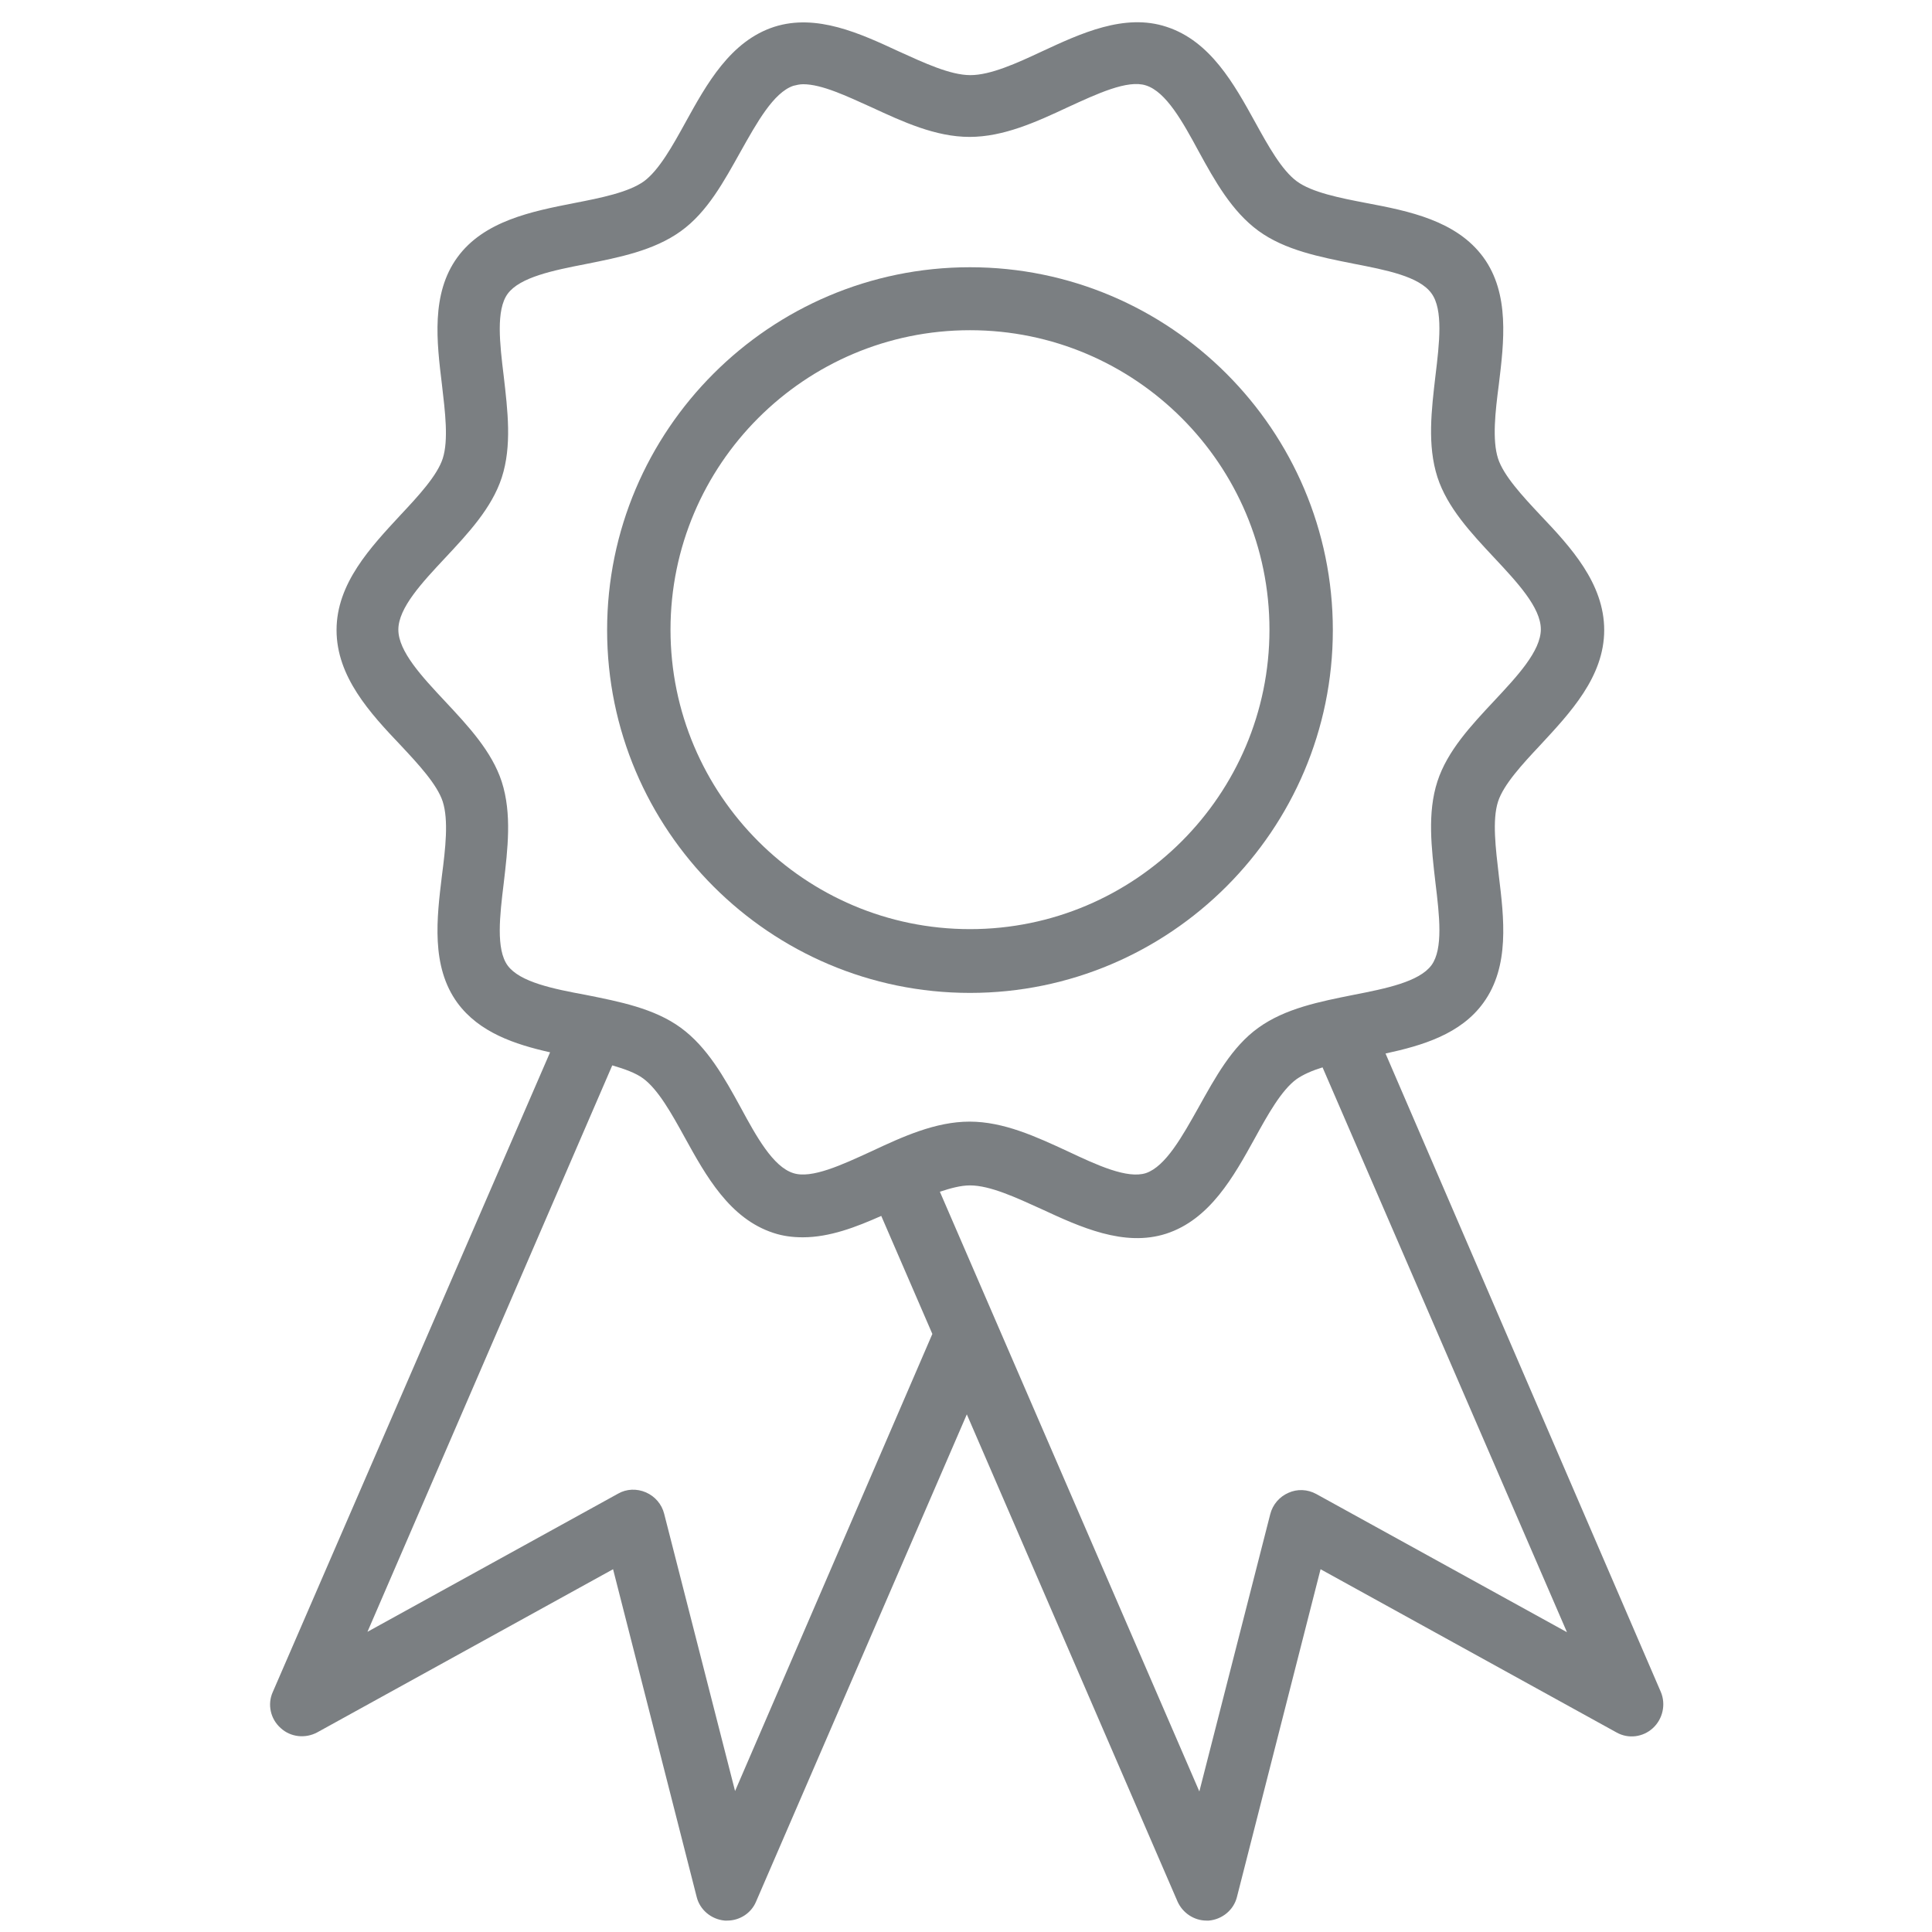
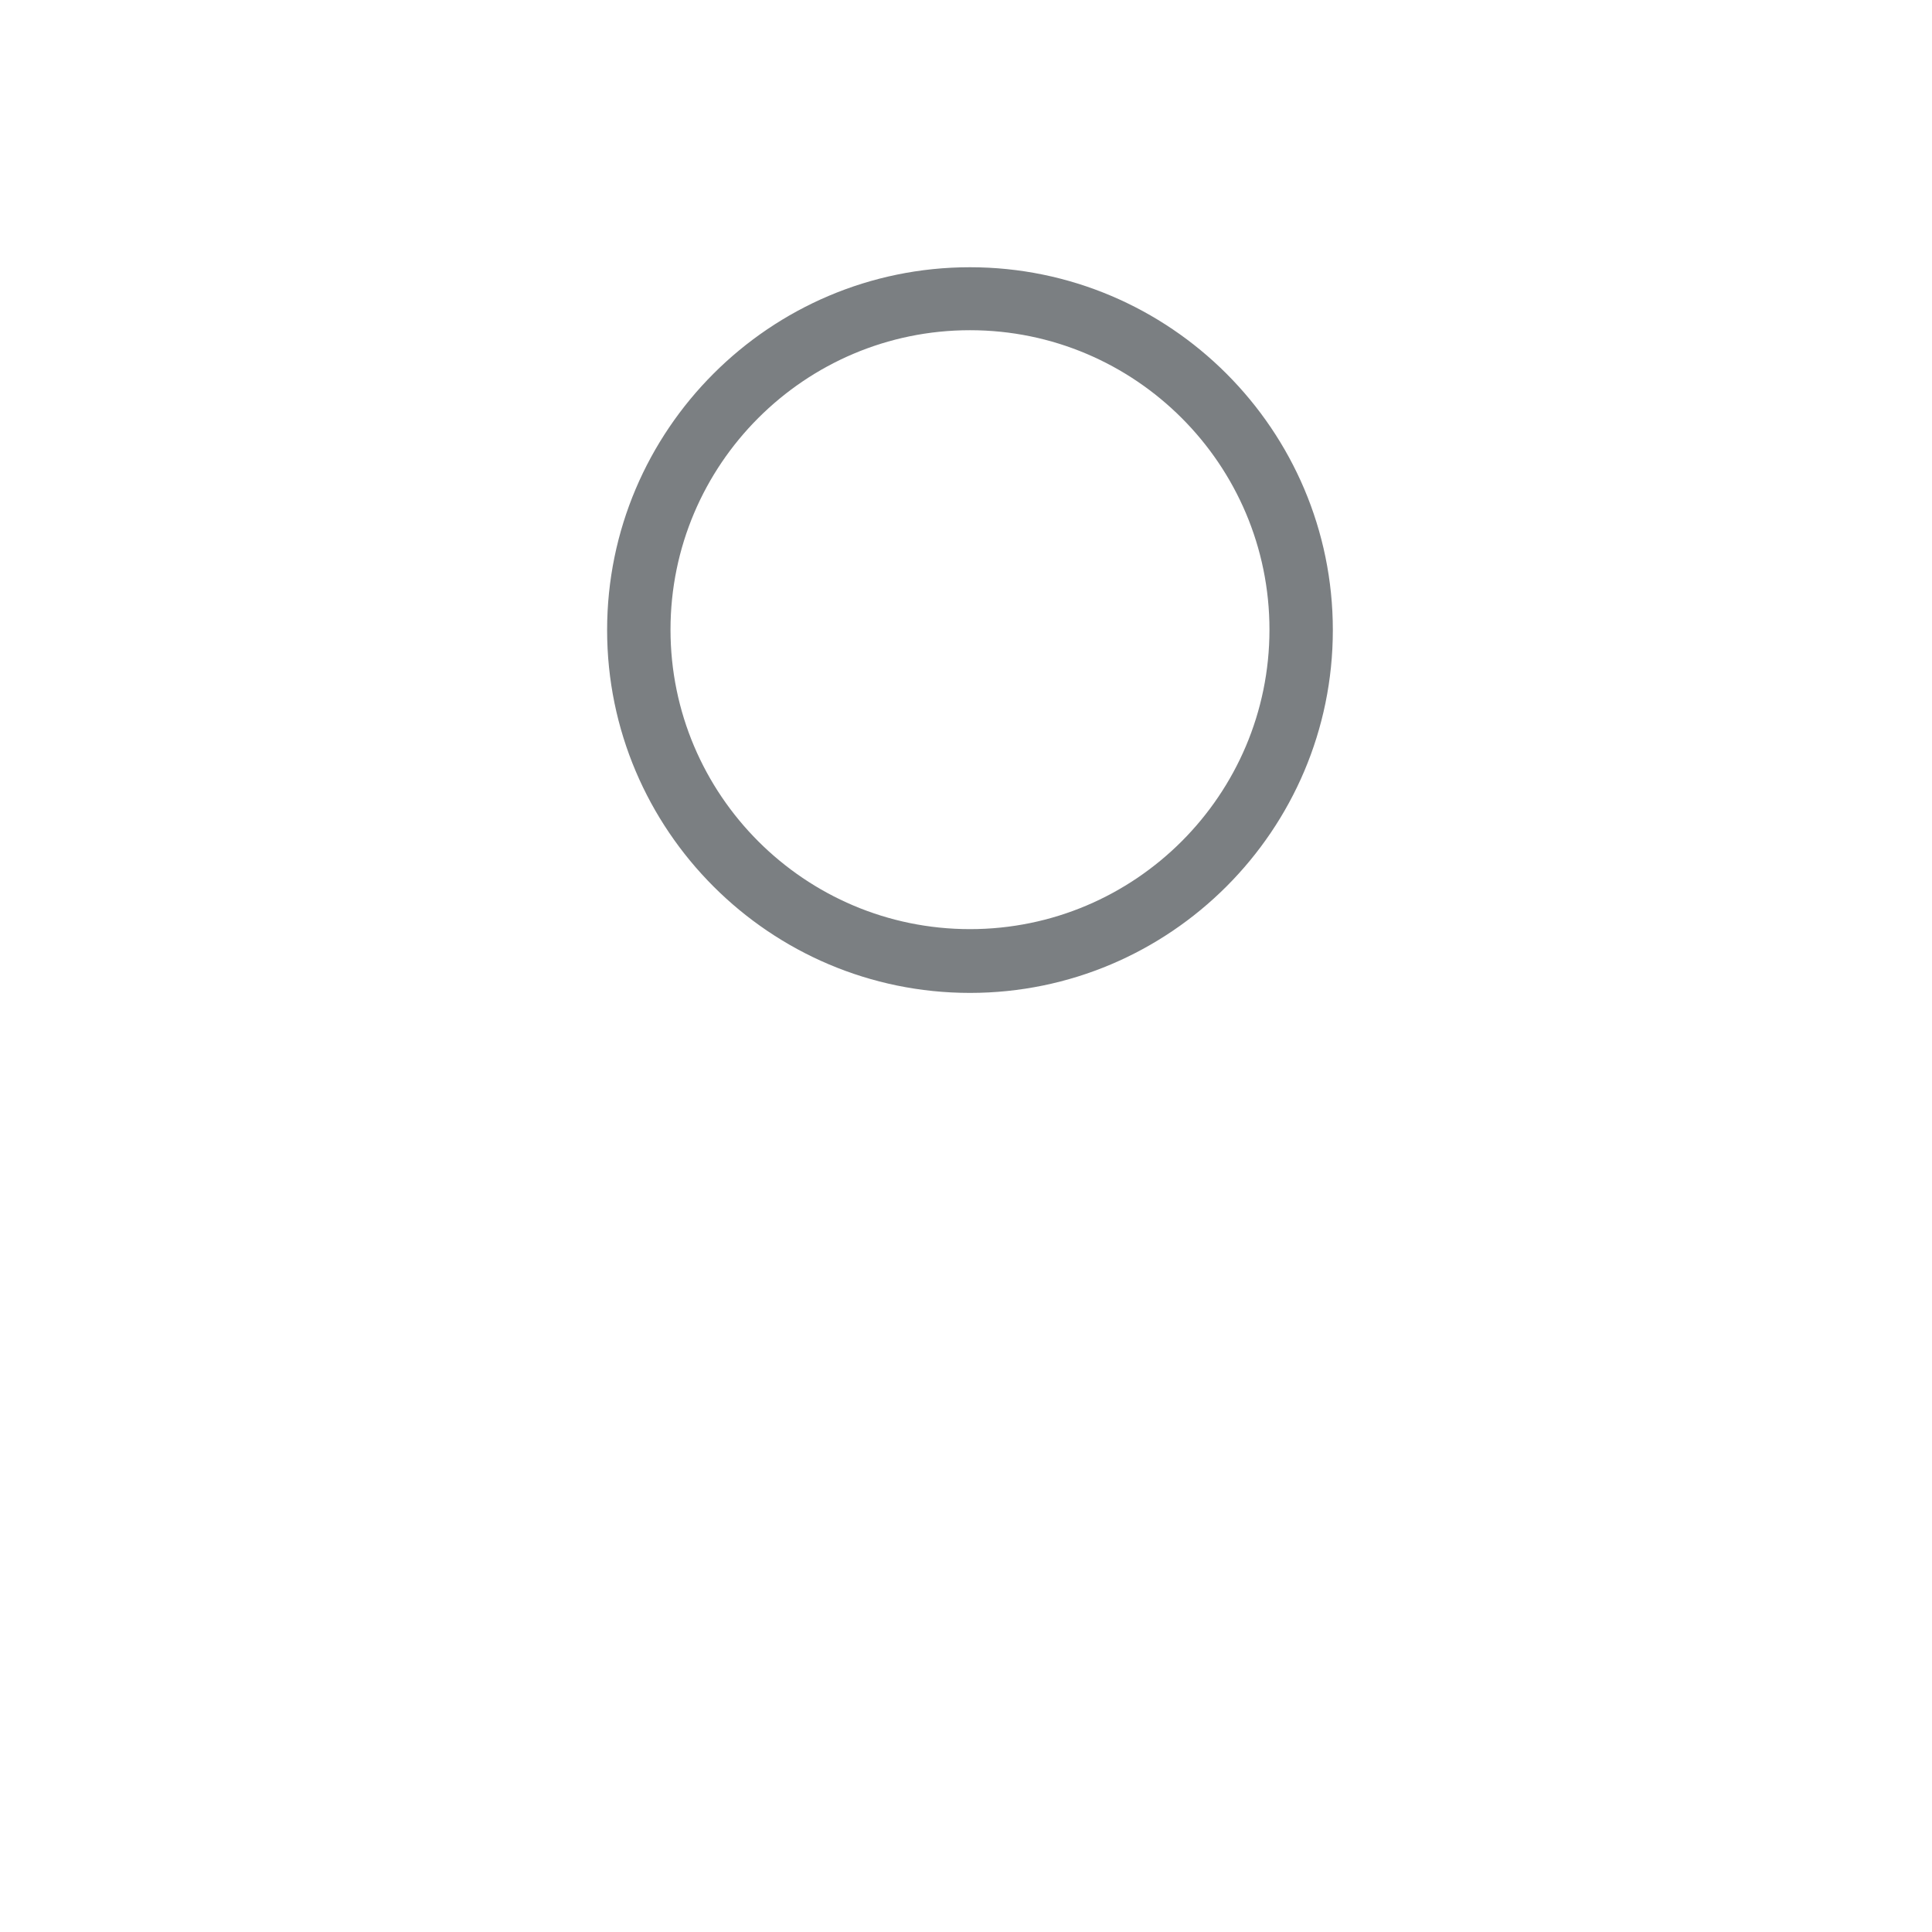
<svg xmlns="http://www.w3.org/2000/svg" width="500" zoomAndPan="magnify" viewBox="0 0 375 375" height="500" preserveAspectRatio="xMidYMid meet" version="1.0">
  <defs>
    <clipPath id="41a071f1c0">
      <path d="M 52 4 L 323 4 L 323 372.898 L 52 372.898 Z M 52 4 " clip-rule="nonzero" />
    </clipPath>
  </defs>
  <path fill="#7b7f82" d="M 188.273 192.723 C 227.102 192.723 258.703 161.121 258.703 122.297 C 258.703 83.469 227.102 51.871 188.273 51.871 C 149.445 51.871 117.84 83.469 117.84 122.297 C 117.84 161.121 149.445 192.723 188.273 192.723 Z M 188.273 64.094 C 220.336 64.094 246.402 90.156 246.402 122.219 C 246.402 154.277 220.336 180.344 188.273 180.344 C 156.211 180.344 130.145 154.277 130.145 122.219 C 130.145 90.156 156.211 64.094 188.273 64.094 Z M 188.273 64.094 " fill-opacity="1" fill-rule="nonzero" />
  <g clip-path="url(#41a071f1c0)">
-     <path fill="#7b7f82" d="M 268.93 204.484 C 276.082 202.945 283.539 200.719 287.922 194.645 C 293.074 187.57 291.922 178.191 290.922 169.965 C 290.309 164.66 289.613 159.199 290.77 155.586 C 291.844 152.281 295.457 148.359 298.996 144.59 C 304.762 138.363 311.375 131.367 311.375 122.297 C 311.375 113.223 304.84 106.148 298.996 100 C 295.457 96.23 291.844 92.312 290.77 89.004 C 289.613 85.391 290.23 79.934 290.922 74.629 C 291.922 66.402 293.074 57.02 287.922 49.949 C 282.695 42.797 273.391 40.953 265.242 39.414 C 260.012 38.414 254.629 37.34 251.707 35.188 C 248.785 33.031 246.172 28.344 243.633 23.73 C 239.559 16.348 234.945 7.969 226.41 5.203 C 218.262 2.512 209.727 6.508 202.266 9.969 C 197.348 12.273 192.273 14.582 188.352 14.582 C 184.43 14.582 179.355 12.199 174.434 9.969 C 166.977 6.508 158.516 2.586 150.289 5.203 C 141.754 7.969 137.141 16.348 133.066 23.73 C 130.527 28.344 127.914 33.031 124.992 35.188 C 121.992 37.34 116.613 38.414 111.461 39.414 C 103.234 41.027 93.93 42.875 88.777 49.949 C 83.625 57.02 84.777 66.402 85.777 74.629 C 86.395 79.934 87.086 85.391 85.934 89.004 C 84.855 92.312 81.242 96.23 77.703 100 C 71.938 106.227 65.324 113.223 65.324 122.297 C 65.324 131.367 71.859 138.441 77.703 144.59 C 81.242 148.359 84.855 152.281 85.934 155.586 C 87.086 159.199 86.469 164.66 85.777 169.965 C 84.777 178.191 83.625 187.57 88.777 194.645 C 93.008 200.41 99.926 202.715 106.77 204.254 L 52.945 328.422 C 51.871 330.805 52.484 333.648 54.484 335.418 C 56.406 337.188 59.25 337.492 61.559 336.262 L 118.996 304.586 L 135.219 368.172 C 135.836 370.707 138.062 372.551 140.68 372.785 C 140.832 372.785 140.984 372.785 141.141 372.785 C 143.602 372.785 145.828 371.324 146.754 369.094 L 187.66 274.527 L 228.562 369.094 C 229.562 371.324 231.793 372.785 234.176 372.785 C 234.332 372.785 234.484 372.785 234.637 372.785 C 237.254 372.551 239.48 370.707 240.098 368.172 L 256.32 304.586 L 313.758 336.262 C 316.066 337.57 318.91 337.188 320.832 335.418 C 322.754 333.648 323.371 330.805 322.371 328.422 Z M 98.543 187.418 C 96.234 184.266 97.004 177.73 97.773 171.426 C 98.543 164.812 99.387 157.969 97.391 151.742 C 95.465 145.82 90.852 140.902 86.395 136.133 C 81.934 131.367 77.32 126.445 77.32 122.219 C 77.32 117.988 81.934 113.07 86.395 108.301 C 90.852 103.535 95.465 98.613 97.391 92.695 C 99.387 86.543 98.543 79.703 97.773 73.012 C 97.004 66.707 96.234 60.172 98.543 57.02 C 100.926 53.793 107.383 52.484 113.691 51.254 C 120.227 49.949 126.914 48.641 132.145 44.875 C 137.297 41.184 140.523 35.188 143.754 29.418 C 146.906 23.809 150.137 17.965 153.98 16.656 C 154.594 16.504 155.211 16.348 155.902 16.348 C 159.516 16.348 164.359 18.656 169.129 20.809 C 175.277 23.652 181.582 26.574 188.195 26.574 C 194.809 26.574 201.191 23.652 207.266 20.809 C 212.957 18.195 218.875 15.426 222.414 16.578 C 226.336 17.809 229.562 23.652 232.641 29.344 C 235.793 35.109 239.098 41.027 244.25 44.797 C 249.402 48.562 256.168 49.871 262.703 51.18 C 269.008 52.406 275.469 53.637 277.852 56.945 C 280.156 60.098 279.387 66.633 278.621 72.938 C 277.852 79.547 277.004 86.391 279.004 92.617 C 280.926 98.539 285.539 103.457 290 108.227 C 294.461 112.992 299.074 117.914 299.074 122.141 C 299.074 126.371 294.461 131.289 290 136.059 C 285.539 140.824 280.926 145.746 279.004 151.664 C 277.004 157.816 277.852 164.66 278.621 171.348 C 279.387 177.652 280.156 184.188 277.852 187.34 C 275.469 190.566 269.008 191.875 262.703 193.105 C 256.168 194.414 249.477 195.719 244.25 199.488 C 239.098 203.176 235.867 209.176 232.641 214.941 C 229.488 220.555 226.258 226.395 222.414 227.703 C 218.801 228.855 212.957 226.164 207.266 223.477 C 201.113 220.629 194.809 217.707 188.195 217.707 C 181.582 217.707 175.203 220.629 169.129 223.477 C 163.438 226.09 157.516 228.855 153.98 227.703 C 150.059 226.473 146.828 220.629 143.754 214.941 C 140.602 209.176 137.297 203.254 132.145 199.488 C 126.992 195.719 120.227 194.414 113.691 193.105 C 107.461 191.953 100.926 190.645 98.543 187.418 Z M 142.676 347.641 L 128.914 293.824 C 128.453 291.977 127.145 290.441 125.379 289.672 C 123.609 288.902 121.609 288.98 119.996 289.902 L 71.324 316.734 L 118.84 206.789 C 121.227 207.484 123.379 208.25 124.84 209.328 C 127.762 211.48 130.375 216.172 132.914 220.785 C 136.988 228.164 141.602 236.543 150.137 239.312 C 151.98 239.93 153.902 240.16 155.824 240.16 C 161.055 240.16 166.207 238.16 171.051 236.008 L 180.969 258.918 Z M 255.477 289.98 C 253.785 289.055 251.785 288.98 250.094 289.75 C 248.324 290.516 247.02 292.055 246.555 293.898 L 232.793 347.719 L 182.43 231.316 C 184.504 230.625 186.504 230.086 188.273 230.086 C 192.195 230.086 197.27 232.469 202.191 234.699 C 209.648 238.16 218.184 242.082 226.336 239.465 C 234.867 236.699 239.48 228.316 243.559 220.938 C 246.094 216.324 248.711 211.633 251.633 209.48 C 252.938 208.559 254.707 207.789 256.707 207.176 L 304.148 316.812 Z M 255.477 289.98 " fill-opacity="1" fill-rule="nonzero" />
-   </g>
+     </g>
</svg>